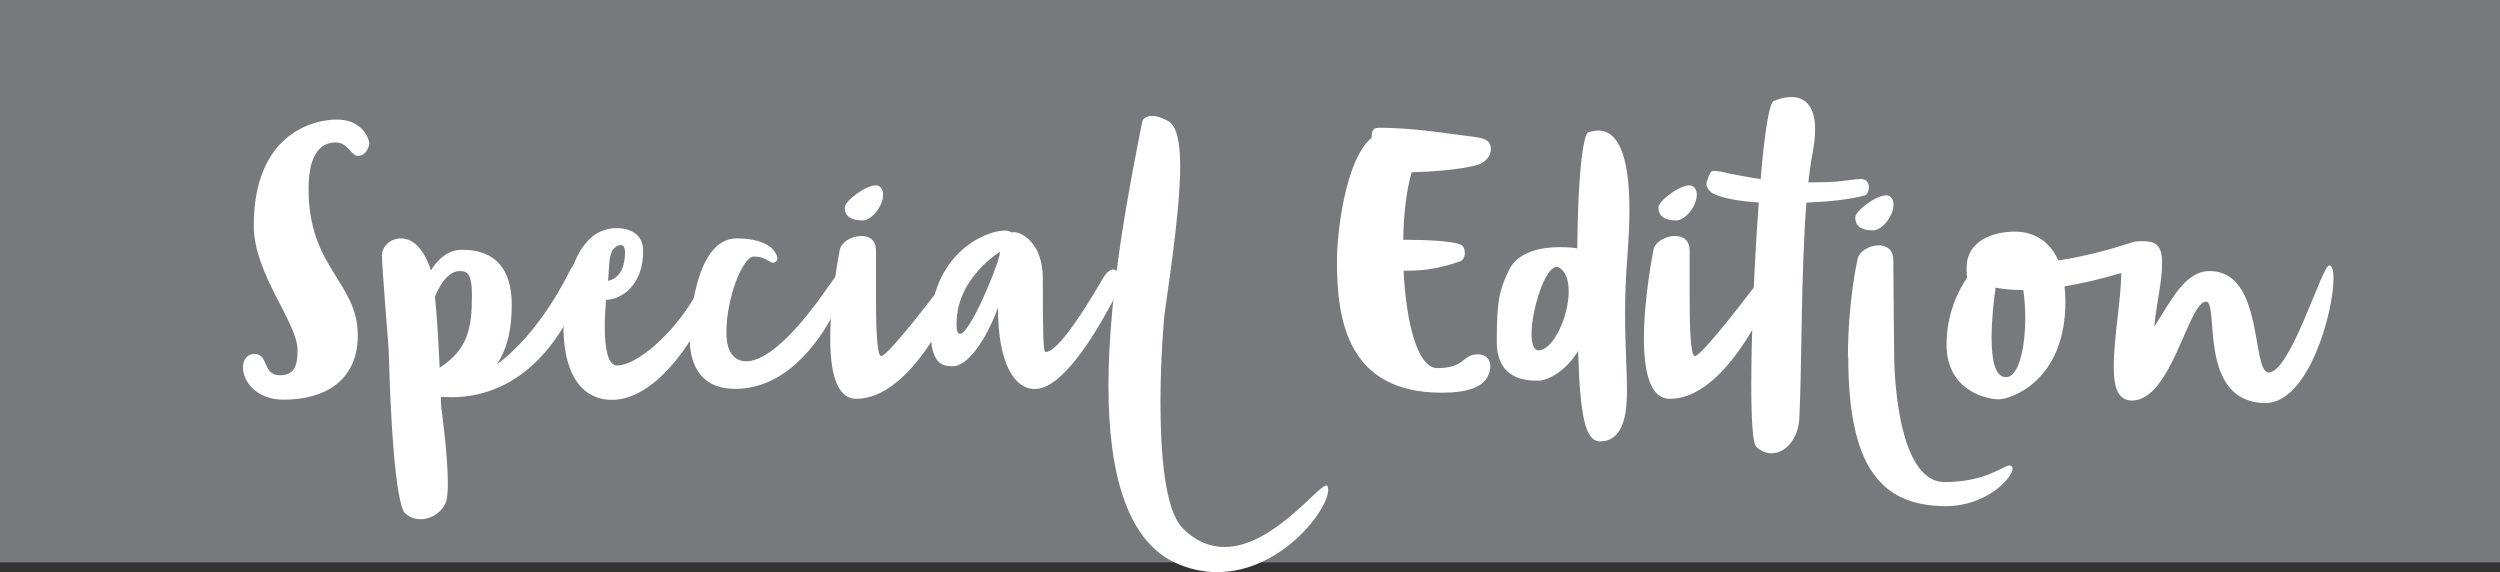
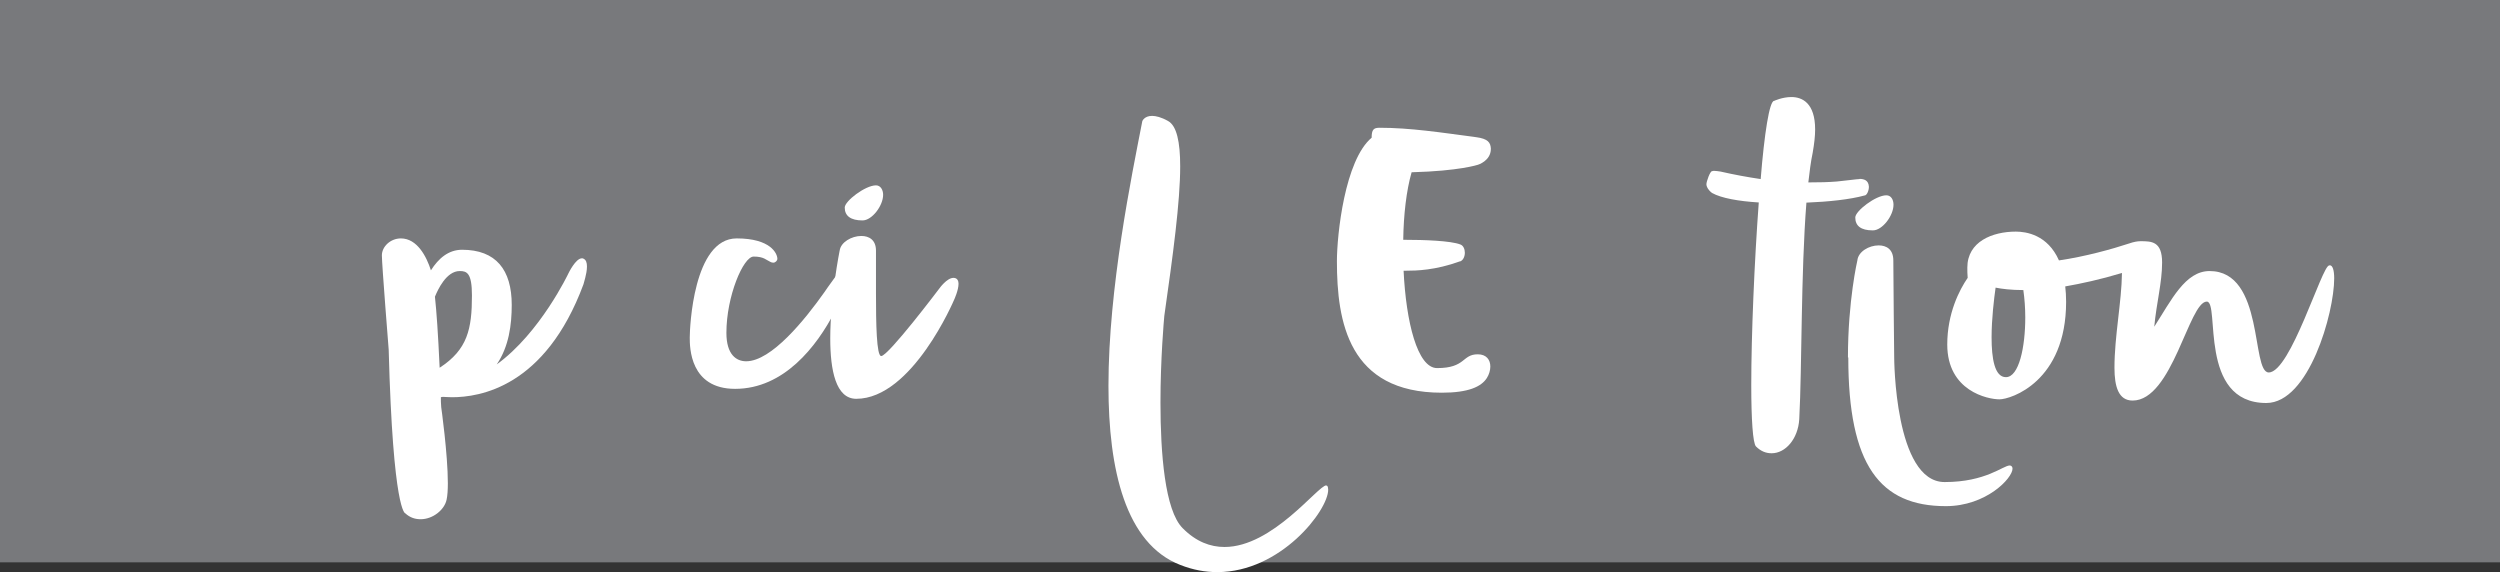
<svg xmlns="http://www.w3.org/2000/svg" id="Ebene_2" data-name="Ebene 2" viewBox="0 0 143.24 32.8">
  <rect x="0" y="0" width="143.24" height="32.8" fill="#333333" stroke="none" />
  <defs>
    <style>
      .cls-1 {
        fill: #fff;
      }

      .cls-2 {
        fill: #78797c;
      }
    </style>
  </defs>
  <g id="Ebene_1-2" data-name="Ebene 1">
    <rect class="cls-2" width="143.24" height="32.22" />
-     <path class="cls-1" d="M19.29,6.85c-1.33,0-4.75.81-4.75,6.08,0,2.78,2.51,5.54,2.51,7.14,0,.91-.2,1.43-1.02,1.43-1,0-.63-1.22-1.45-1.22-.43,0-.66.34-.66.77,0,.77.74,1.85,2.33,1.85,2.46,0,4.25-1.17,4.25-3.68,0-3.07-2.82-3.84-2.82-8.39,0-2.3.91-2.67,1.56-2.67.7,0,.88.77,1.26.77.48,0,.66-.54.66-.72s-.34-1.36-1.86-1.36Z" />
    <path class="cls-1" d="M26.48,14.31c-.79,0-1.36.5-1.79,1.18-.25-.79-.79-1.83-1.72-1.83-.61,0-1.09.48-1.09.97,0,.52.39,5.4.39,5.4.25,9.34.95,9.38.95,9.38.27.25.57.34.88.34.72,0,1.38-.56,1.49-1.13.05-.23.07-.56.07-.93,0-1.67-.38-4.36-.38-4.36-.02-.22-.02-.38-.02-.57.04-.02.09-.02.14-.02.11,0,.29.02.5.02,1.56,0,5.34-.56,7.53-6.47,0-.04.2-.59.2-1.02,0-.22-.05-.38-.2-.45-.04-.02-.05-.02-.09-.02-.36,0-.77.86-.77.86,0,0-1.61,3.41-4.11,5.22.7-1.02.86-2.28.86-3.41,0-2.01-.9-3.16-2.85-3.16ZM25.19,21.07c-.09-1.97-.18-3.23-.27-4.07.16-.39.65-1.47,1.42-1.47.41,0,.7.11.7,1.4,0,1.92-.25,3.1-1.85,4.14Z" />
-     <path class="cls-1" d="M40.7,16.03c-.27,0-.61.47-.9.97-1.22,2.12-3.3,3.94-4.45,3.94-.52,0-.7-.97-.7-2.24,0-.48.04-1,.07-1.52.88-.02,2.13-.82,2.13-2.8,0-1.24-1.2-1.31-1.52-1.31-2.53,0-3.05,3.8-3.05,5.54,0,4.02,2.03,4.3,2.78,4.3,2.46,0,4.64-3.28,5.49-5.29.25-.59.38-1.06.38-1.33,0-.16-.09-.27-.23-.27ZM35.81,14.46c0,1.43-.82,1.6-.97,1.63.07-.63.02-1.24.22-1.69.09-.18.32-.36.5-.36.14,0,.25.11.25.41Z" />
    <path class="cls-1" d="M48.56,15.14c-.25,0-1.31,1.58-1.31,1.58-1.13,1.6-3.05,3.98-4.5,3.98-.56,0-1.13-.38-1.13-1.63,0-2.1.97-4.37,1.56-4.37s.72.2.95.3c.07.04.14.05.18.05.11,0,.23-.11.23-.22,0-.3-.38-1.17-2.33-1.17-2.49,0-2.69,5.13-2.69,5.68s0,2.94,2.6,2.94c2.8,0,4.68-2.44,5.7-4.41,0,0,.88-1.6.88-2.38,0-.11-.04-.36-.14-.36Z" />
    <path class="cls-1" d="M48.11,14.35s-.54,2.69-.54,5.04c0,1.83.32,3.46,1.49,3.46,3.21,0,5.61-5.68,5.61-5.68,0,0,.25-.54.25-.91,0-.14-.05-.34-.29-.34-.38,0-.81.61-.81.61,0,0-2.92,3.87-3.33,3.87-.27,0-.3-1.86-.3-3.6v-2.44c0-.61-.39-.84-.84-.84-.56,0-1.18.36-1.24.84ZM50.19,10.62c-.61,0-1.79.9-1.79,1.27,0,.48.34.74,1.02.74.54,0,1.18-.84,1.18-1.47,0-.27-.14-.54-.41-.54Z" />
-     <path class="cls-1" d="M63.79,15.44c-.29,0-.54.41-.56.45l-.61,1.02c-.82,1.34-2.08,3.26-2.71,3.26-.14,0-.16-.93-.16-4.2,0-2.12-1.27-2.67-1.65-2.67-.05,0-.11.02-.16.02-.07-.07-.2-.11-.38-.11-1.15,0-4.25,1.4-4.25,5.58,0,2.19.75,2.19,1.31,2.19.79,0,1.85-1.42,2.56-3.35,0,3.14.91,4.66,2.12,4.66,1.54,0,3.39-3.05,4.36-4.86,0,0,.5-.84.5-1.45,0-.25-.13-.54-.38-.54ZM54.81,18.51c0-2.58,2.49-4.09,2.49-4.09-.02.05-.02.11-.02.16-.2.91-1.72,4.55-2.28,4.55-.13,0-.2-.18-.2-.63Z" />
    <path class="cls-1" d="M76.04,27.85s-.04-.04-.05-.04c-.47,0-3.07,3.53-5.83,3.53-.81,0-1.63-.3-2.4-1.08-1.02-1.02-1.27-4.3-1.27-7.19,0-2.53.2-4.75.22-4.97.5-3.51.91-6.54.91-8.57,0-1.4-.2-2.33-.7-2.6-.39-.22-.7-.29-.91-.29-.45,0-.56.3-.56.3-.61,3.14-1.94,9.54-1.94,15.17,0,4.79.97,9.04,4.12,10.26.74.29,1.43.41,2.12.41,3.62,0,6.35-3.53,6.35-4.72,0-.09-.02-.18-.05-.23Z" />
    <path class="cls-1" d="M83.66,14.98c.18-.07.27-.29.27-.5s-.09-.41-.25-.47c-.56-.22-2.12-.27-3.19-.27h-.09c.02-1.43.18-2.83.48-3.87,2.73-.07,3.8-.43,3.8-.43,0,0,.74-.22.74-.91v-.02c-.02-.34-.16-.56-.84-.65-2.03-.27-3.78-.54-5.54-.54-.34,0-.45.11-.45.57-1.54,1.29-1.99,5.56-1.99,7.08,0,3.46.66,7.53,6.01,7.53,1.52,0,2.26-.34,2.58-.84.13-.2.2-.45.2-.66,0-.38-.22-.7-.72-.7-.91,0-.68.79-2.33.79-1.13,0-1.78-2.65-1.92-5.58h.16c.56,0,1.65-.02,3.08-.54Z" />
-     <path class="cls-1" d="M90.96,7.61s-.52.34-.59,6.62c-.2-.04-.56-.07-1-.07-.99,0-2.35.22-2.89,1.27-.61,1.24-.72,1.92-.72,4.16s1.81,2.22,2.38,2.22,1.6-.57,2.28-1.7c.11,3.75.41,5.18,1.26,5.18,1.47,0,1.54-1.94,1.54-2.94,0-1.15-.11-2.6-.11-4.39,0-1.02.04-2.15.14-3.39.07-.95.11-1.81.11-2.55,0-3.33-.75-4.54-1.78-4.54-.2,0-.41.04-.63.13ZM88.16,20.07c-.29,0-.41-.38-.41-.93,0-1.38.77-3.85,1.45-3.85.05,0,.13.04.18.07.36.25.5.75.5,1.34,0,1.38-.82,3.25-1.67,3.37h-.05Z" />
-     <path class="cls-1" d="M94.73,14.35s-.54,2.69-.54,5.04c0,1.83.32,3.46,1.49,3.46,3.21,0,5.61-5.68,5.61-5.68,0,0,.25-.54.25-.91,0-.14-.05-.34-.29-.34-.38,0-.81.61-.81.61,0,0-2.92,3.87-3.33,3.87-.27,0-.3-1.86-.3-3.6v-2.44c0-.61-.39-.84-.84-.84-.56,0-1.18.36-1.24.84ZM96.81,10.62c-.61,0-1.79.9-1.79,1.27,0,.48.34.74,1.02.74.54,0,1.18-.84,1.18-1.47,0-.27-.14-.54-.41-.54Z" />
    <path class="cls-1" d="M106.55,10.26c-.16,0-.77.09-1.31.14-.5.04-1,.05-1.54.05h-.09c.07-.61.14-1.18.25-1.7.09-.52.14-.95.14-1.33,0-1.52-.74-1.86-1.36-1.86-.52,0-.99.22-.99.22-.27,0-.56,1.88-.77,4.48-.75-.11-1.51-.25-2.3-.43-.14-.02-.27-.04-.36-.04-.04,0-.09,0-.13.02-.11,0-.32.59-.32.75,0,.05.02.13.04.16.04.11.2.29.29.34.52.29,1.51.47,2.67.54-.25,3.39-.43,7.57-.43,10.47,0,1.95.09,3.33.27,3.51.29.29.59.39.9.39.79,0,1.51-.82,1.58-1.95.16-3.03.09-8.34.41-12.41,1.27-.05,2.49-.18,3.33-.41.13,0,.25-.27.25-.5-.02-.38-.29-.45-.54-.45Z" />
    <path class="cls-1" d="M107.31,13.2c.54,0,1.18-.84,1.18-1.47,0-.29-.14-.54-.41-.54-.61,0-1.78.9-1.78,1.27,0,.48.32.74,1,.74ZM115.15,26.67c-.38,0-1.36.95-3.73.95-2.87,0-2.89-7.1-2.89-7.14,0,0-.05-4.61-.05-5.56,0-.63-.39-.86-.84-.86-.56,0-1.17.36-1.22.86,0,0-.54,2.3-.54,5.56h.02c0,6.17,1.81,8.52,5.59,8.52,2.31,0,3.82-1.6,3.82-2.15,0-.11-.07-.18-.16-.18Z" />
-     <path class="cls-1" d="M133.45,15.21c-.41,0-2.21,6.13-3.46,6.13-1.02,0-.23-5.81-3.39-5.81-1.4,0-2.19,1.67-3.17,3.19.13-1.38.45-2.53.45-3.68,0-1.22-.61-1.22-1.24-1.22h-.04c-.18,0-.39.04-.65.13-.97.32-2.51.75-4.02.97-.65-1.47-1.88-1.65-2.47-1.65-1.34,0-2.78.57-2.78,2.06,0,.18,0,.38.02.59-.47.68-1.17,2.03-1.17,3.82,0,2.67,2.33,3.14,2.99,3.14s3.82-1.02,3.82-5.59c0-.32-.02-.61-.05-.88.91-.16,1.99-.39,3.25-.77-.02,1.67-.43,3.62-.43,5.43,0,1.08.23,1.88,1.04,1.88,2.28,0,3.23-5.67,4.25-5.67.77,0-.52,5.81,3.41,5.81,2.44,0,3.89-5.16,3.89-7.14,0-.47-.09-.75-.25-.75ZM115.93,16.63c.07.48.11,1.02.11,1.56,0,1.7-.36,3.42-1.11,3.42-.65,0-.82-1.08-.82-2.28,0-1.06.14-2.22.23-2.85.34.07.88.14,1.6.14Z" />
+     <path class="cls-1" d="M133.45,15.21c-.41,0-2.21,6.13-3.46,6.13-1.02,0-.23-5.81-3.39-5.81-1.4,0-2.19,1.67-3.17,3.19.13-1.38.45-2.53.45-3.68,0-1.22-.61-1.22-1.24-1.22c-.18,0-.39.04-.65.13-.97.32-2.51.75-4.02.97-.65-1.47-1.88-1.65-2.47-1.65-1.34,0-2.78.57-2.78,2.06,0,.18,0,.38.02.59-.47.68-1.17,2.03-1.17,3.82,0,2.67,2.33,3.14,2.99,3.14s3.82-1.02,3.82-5.59c0-.32-.02-.61-.05-.88.91-.16,1.99-.39,3.25-.77-.02,1.67-.43,3.62-.43,5.43,0,1.08.23,1.88,1.04,1.88,2.28,0,3.23-5.67,4.25-5.67.77,0-.52,5.81,3.41,5.81,2.44,0,3.89-5.16,3.89-7.14,0-.47-.09-.75-.25-.75ZM115.93,16.63c.07.48.11,1.02.11,1.56,0,1.7-.36,3.42-1.11,3.42-.65,0-.82-1.08-.82-2.28,0-1.06.14-2.22.23-2.85.34.07.88.14,1.6.14Z" />
  </g>
</svg>